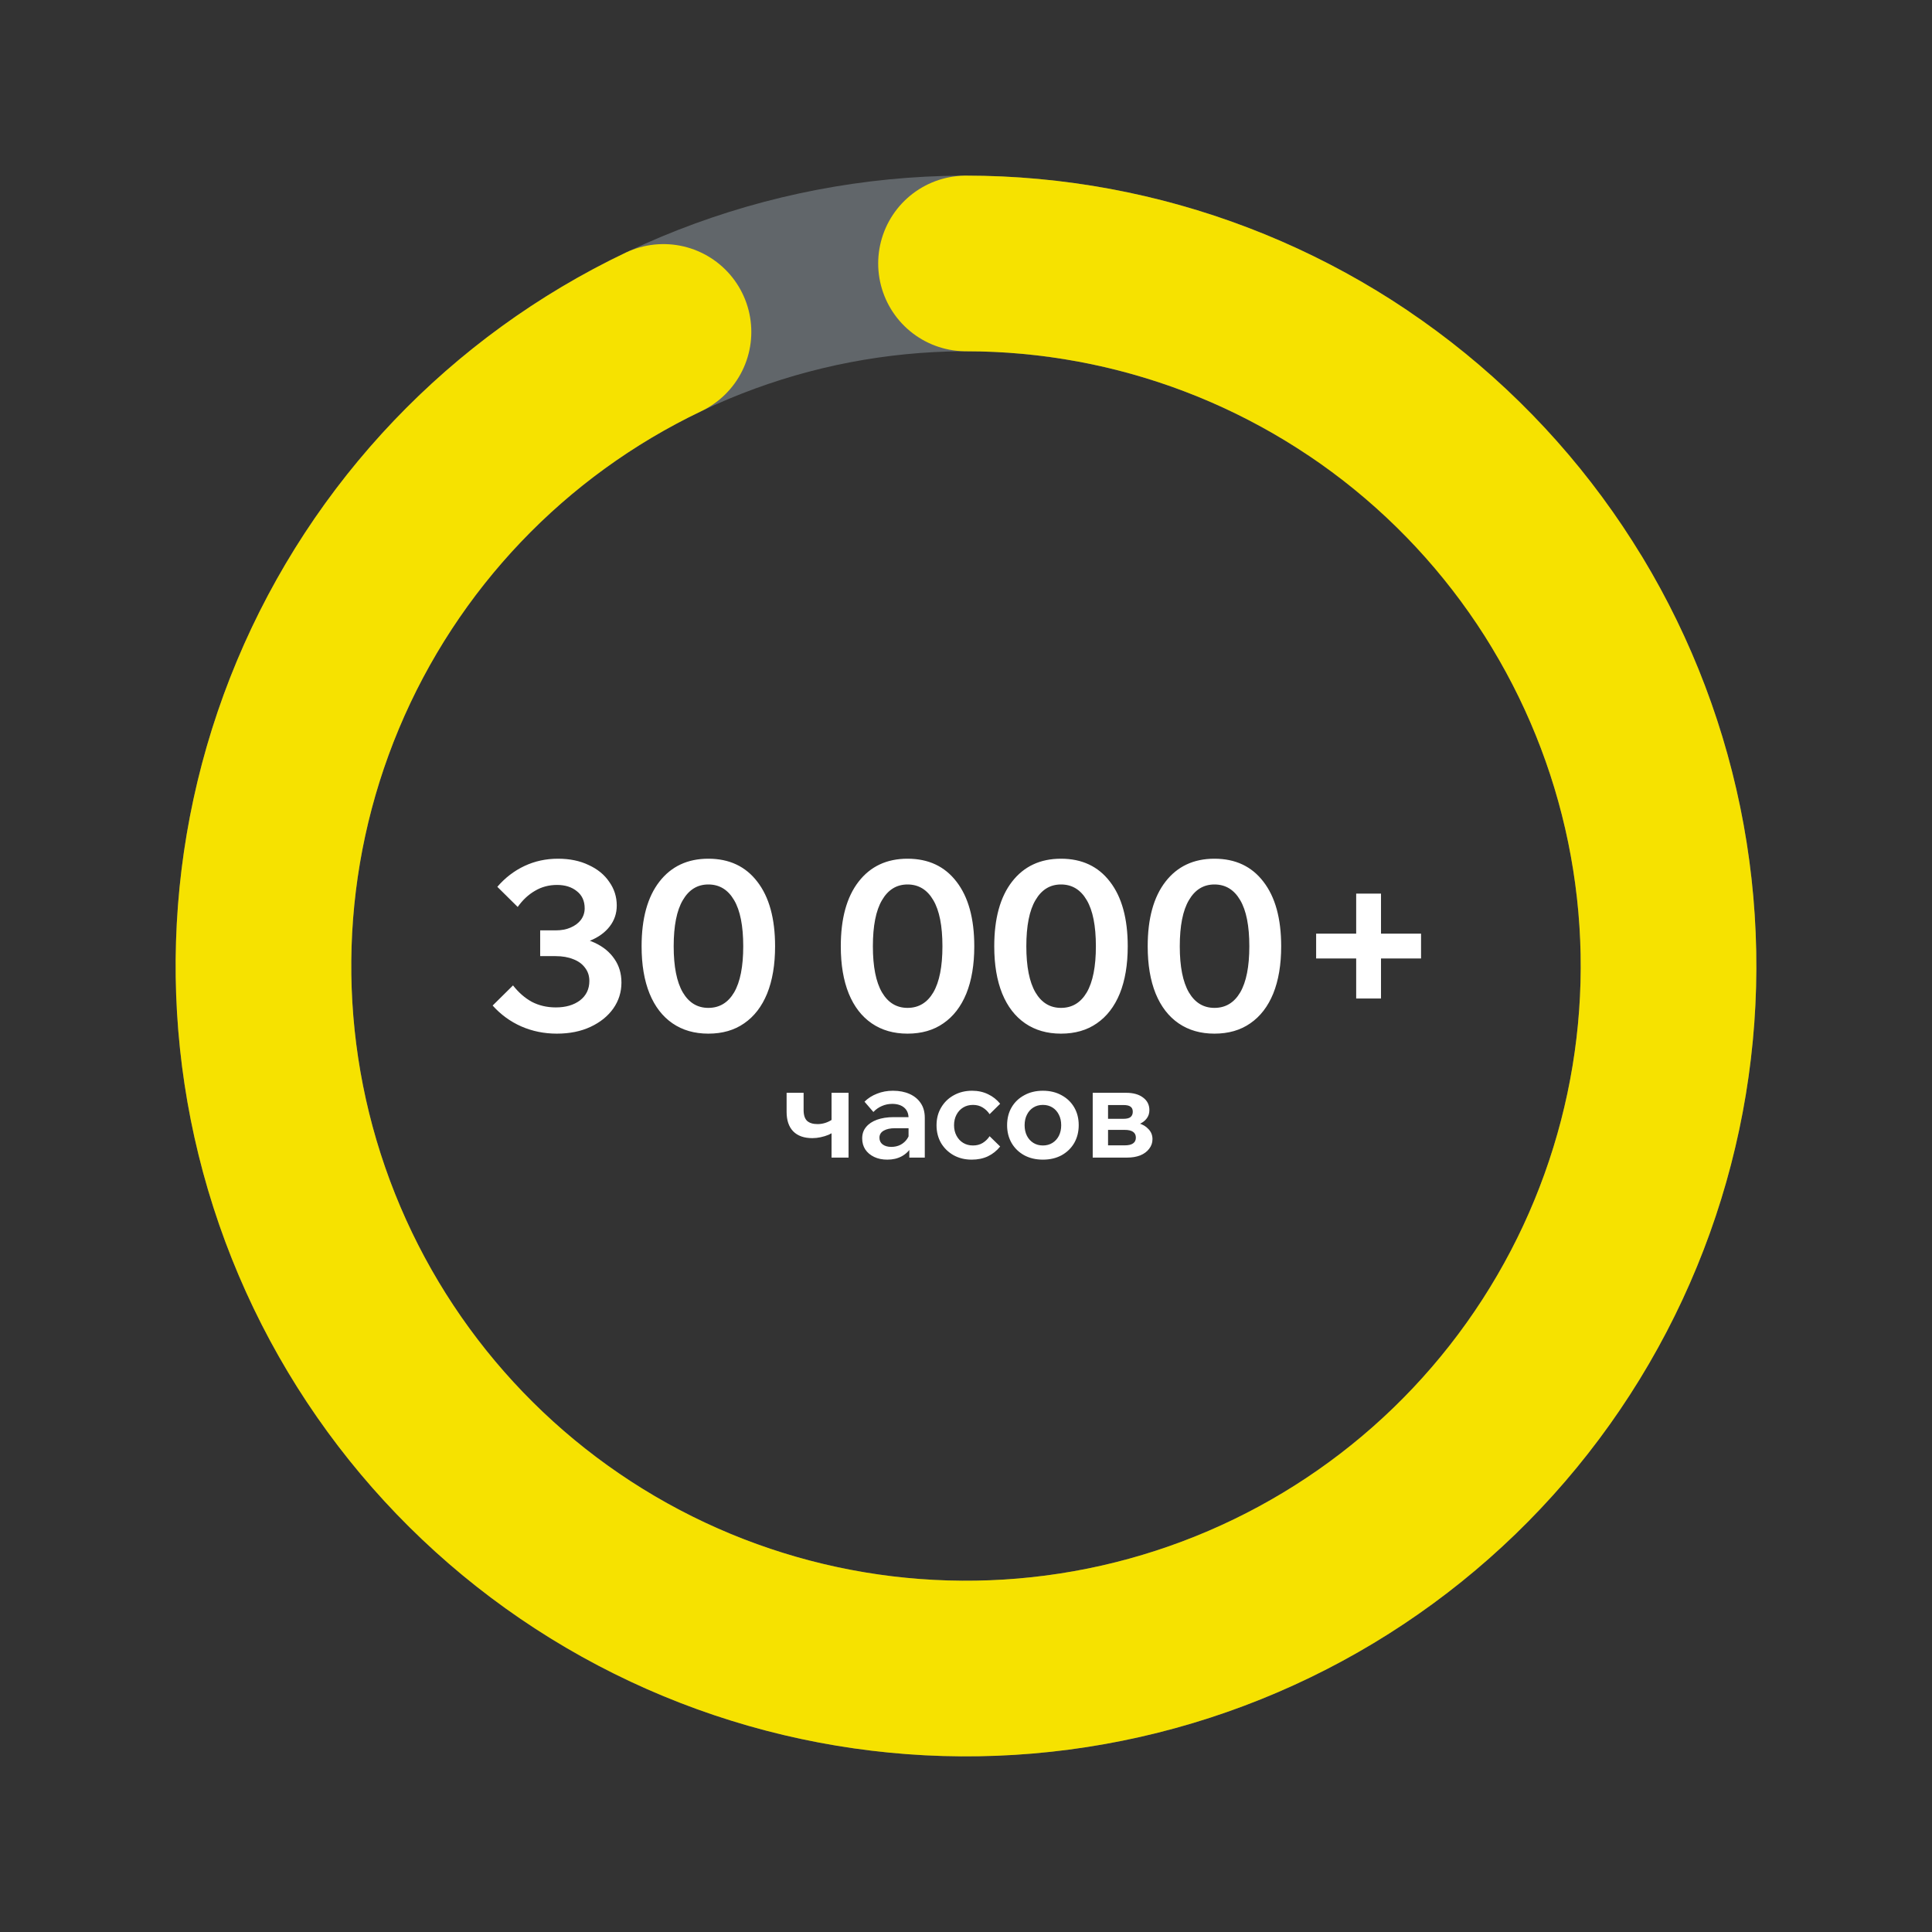
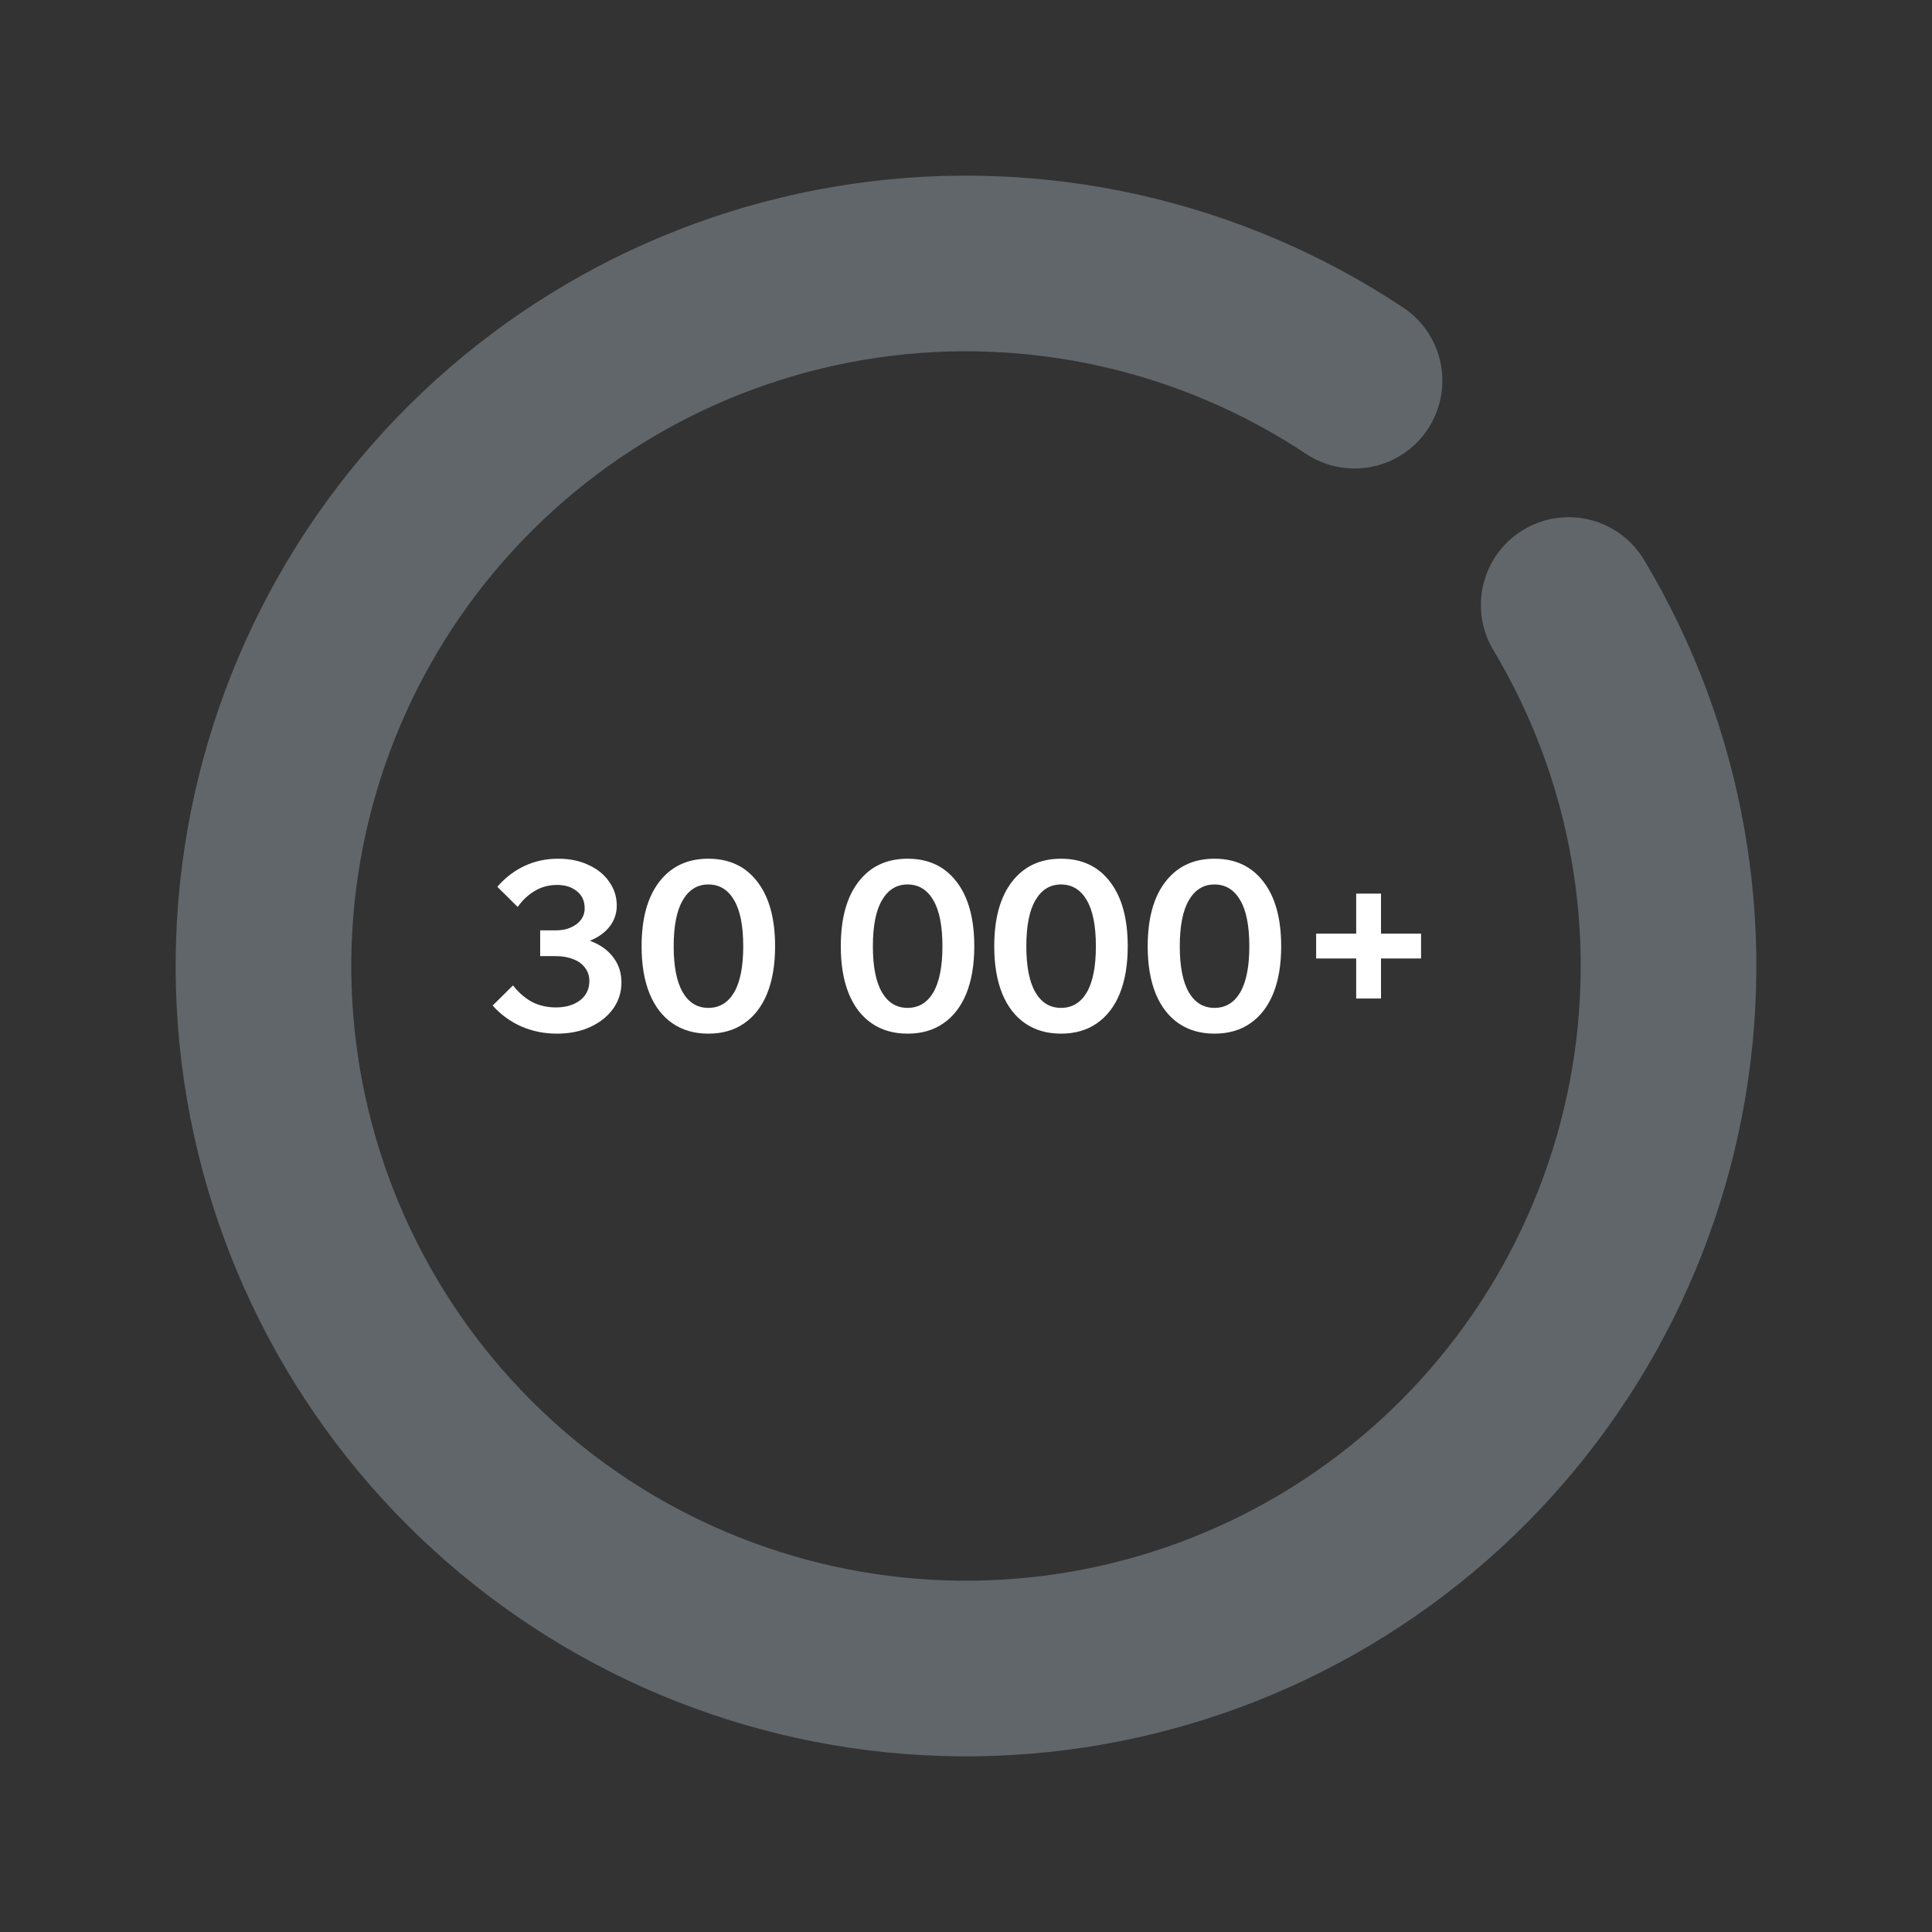
<svg xmlns="http://www.w3.org/2000/svg" width="330" height="330" viewBox="0 0 330 330" fill="none">
  <rect x="0" y="0" width="330" height="330" fill="#333333" stroke="none" />
  <path d="M84.147 171.754L87.627 168.314C88.561 169.514 89.627 170.447 90.827 171.114C92.054 171.754 93.427 172.074 94.947 172.074C96.627 172.074 98.001 171.674 99.067 170.874C100.134 170.047 100.667 168.941 100.667 167.554C100.667 166.674 100.414 165.914 99.907 165.274C99.427 164.634 98.761 164.154 97.907 163.834C97.054 163.487 96.054 163.314 94.907 163.314H92.267V158.914H94.907C95.894 158.914 96.747 158.754 97.467 158.434C98.214 158.114 98.801 157.674 99.227 157.114C99.654 156.527 99.867 155.874 99.867 155.154C99.867 153.901 99.427 152.927 98.547 152.234C97.667 151.514 96.534 151.154 95.147 151.154C93.761 151.154 92.507 151.487 91.387 152.154C90.267 152.794 89.281 153.714 88.427 154.914L84.947 151.474C86.281 149.927 87.827 148.741 89.587 147.914C91.347 147.087 93.254 146.674 95.307 146.674C97.307 146.674 99.054 147.034 100.547 147.754C102.067 148.447 103.241 149.407 104.067 150.634C104.921 151.834 105.347 153.181 105.347 154.674C105.347 156.007 104.947 157.194 104.147 158.234C103.347 159.274 102.227 160.087 100.787 160.674C99.347 161.234 97.667 161.514 95.747 161.514L96.667 160.034C98.534 160.034 100.174 160.367 101.587 161.034C103.027 161.701 104.147 162.621 104.947 163.794C105.747 164.941 106.147 166.287 106.147 167.834C106.147 169.461 105.681 170.941 104.747 172.274C103.814 173.581 102.521 174.621 100.867 175.394C99.214 176.167 97.294 176.554 95.107 176.554C92.947 176.554 90.921 176.141 89.027 175.314C87.161 174.487 85.534 173.301 84.147 171.754ZM120.99 176.554C118.617 176.554 116.577 175.967 114.87 174.794C113.163 173.621 111.857 171.927 110.95 169.714C110.043 167.474 109.59 164.781 109.59 161.634C109.59 156.887 110.603 153.207 112.63 150.594C114.657 147.981 117.443 146.674 120.99 146.674C124.563 146.674 127.35 147.981 129.35 150.594C131.377 153.207 132.39 156.887 132.39 161.634C132.39 164.781 131.937 167.474 131.03 169.714C130.123 171.927 128.817 173.621 127.11 174.794C125.43 175.967 123.39 176.554 120.99 176.554ZM120.99 172.154C122.883 172.154 124.35 171.274 125.39 169.514C126.43 167.727 126.95 165.101 126.95 161.634C126.95 158.141 126.43 155.514 125.39 153.754C124.35 151.967 122.883 151.074 120.99 151.074C119.123 151.074 117.67 151.967 116.63 153.754C115.59 155.514 115.07 158.141 115.07 161.634C115.07 165.101 115.59 167.727 116.63 169.514C117.67 171.274 119.123 172.154 120.99 172.154ZM155.014 176.554C152.64 176.554 150.6 175.967 148.894 174.794C147.187 173.621 145.88 171.927 144.974 169.714C144.067 167.474 143.614 164.781 143.614 161.634C143.614 156.887 144.627 153.207 146.654 150.594C148.68 147.981 151.467 146.674 155.014 146.674C158.587 146.674 161.374 147.981 163.374 150.594C165.4 153.207 166.414 156.887 166.414 161.634C166.414 164.781 165.96 167.474 165.054 169.714C164.147 171.927 162.84 173.621 161.134 174.794C159.454 175.967 157.414 176.554 155.014 176.554ZM155.014 172.154C156.907 172.154 158.374 171.274 159.414 169.514C160.454 167.727 160.974 165.101 160.974 161.634C160.974 158.141 160.454 155.514 159.414 153.754C158.374 151.967 156.907 151.074 155.014 151.074C153.147 151.074 151.694 151.967 150.654 153.754C149.614 155.514 149.094 158.141 149.094 161.634C149.094 165.101 149.614 167.727 150.654 169.514C151.694 171.274 153.147 172.154 155.014 172.154ZM181.225 176.554C178.851 176.554 176.811 175.967 175.105 174.794C173.398 173.621 172.091 171.927 171.185 169.714C170.278 167.474 169.825 164.781 169.825 161.634C169.825 156.887 170.838 153.207 172.865 150.594C174.891 147.981 177.678 146.674 181.225 146.674C184.798 146.674 187.585 147.981 189.585 150.594C191.611 153.207 192.625 156.887 192.625 161.634C192.625 164.781 192.171 167.474 191.265 169.714C190.358 171.927 189.051 173.621 187.345 174.794C185.665 175.967 183.625 176.554 181.225 176.554ZM181.225 172.154C183.118 172.154 184.585 171.274 185.625 169.514C186.665 167.727 187.185 165.101 187.185 161.634C187.185 158.141 186.665 155.514 185.625 153.754C184.585 151.967 183.118 151.074 181.225 151.074C179.358 151.074 177.905 151.967 176.865 153.754C175.825 155.514 175.305 158.141 175.305 161.634C175.305 165.101 175.825 167.727 176.865 169.514C177.905 171.274 179.358 172.154 181.225 172.154ZM207.435 176.554C205.062 176.554 203.022 175.967 201.315 174.794C199.609 173.621 198.302 171.927 197.395 169.714C196.489 167.474 196.035 164.781 196.035 161.634C196.035 156.887 197.049 153.207 199.075 150.594C201.102 147.981 203.889 146.674 207.435 146.674C211.009 146.674 213.795 147.981 215.795 150.594C217.822 153.207 218.835 156.887 218.835 161.634C218.835 164.781 218.382 167.474 217.475 169.714C216.569 171.927 215.262 173.621 213.555 174.794C211.875 175.967 209.835 176.554 207.435 176.554ZM207.435 172.154C209.329 172.154 210.795 171.274 211.835 169.514C212.875 167.727 213.395 165.101 213.395 161.634C213.395 158.141 212.875 155.514 211.835 153.754C210.795 151.967 209.329 151.074 207.435 151.074C205.569 151.074 204.115 151.967 203.075 153.754C202.035 155.514 201.515 158.141 201.515 161.634C201.515 165.101 202.035 167.727 203.075 169.514C204.115 171.274 205.569 172.154 207.435 172.154ZM242.726 163.714H224.806V159.474H242.726V163.714ZM235.886 170.554H231.646V152.634H235.886V170.554Z" fill="white" />
  <path d="M267.947 103.34C283.115 128.663 288.416 158.689 282.838 187.676C277.26 216.662 261.194 242.576 237.712 260.462C214.229 278.348 184.978 286.952 155.551 284.627C126.125 282.303 98.587 269.214 78.204 247.863C57.82 226.513 46.022 198.398 45.063 168.895C44.105 139.392 54.055 110.571 73.01 87.943C91.965 65.314 118.596 50.466 147.81 46.238C177.024 42.009 206.771 48.696 231.365 65.021" stroke="#61666A" stroke-width="30" stroke-linecap="round" />
-   <path d="M165 45C194.519 45 223.001 55.88 245.003 75.559C267.004 95.239 280.98 122.337 284.258 151.673C287.536 181.009 279.887 210.524 262.772 234.575C245.658 258.625 220.279 275.524 191.489 282.04C162.698 288.556 132.516 284.232 106.714 269.894C80.911 255.556 61.299 232.211 51.626 204.323C41.953 176.434 42.899 145.959 54.282 118.724C65.665 91.488 86.688 69.404 113.33 56.694" stroke="#F6E200" stroke-width="30" stroke-linecap="round" />
-   <path d="M138.758 194.402C137.335 194.402 136.242 194.013 135.48 193.236C134.732 192.459 134.358 191.351 134.358 189.914V186.658H137.262V189.606C137.262 190.457 137.46 191.073 137.856 191.454C138.266 191.821 138.86 192.004 139.638 192.004C140.532 192.004 141.376 191.74 142.168 191.212L142.63 193.192C142.322 193.427 141.955 193.639 141.53 193.83C141.104 194.006 140.65 194.145 140.166 194.248C139.696 194.351 139.227 194.402 138.758 194.402ZM142.036 197.724V186.658H144.94V197.724H142.036ZM157.96 197.724H155.32V195.502L155.188 195.15V190.992C155.188 190.215 154.939 189.613 154.44 189.188C153.941 188.763 153.259 188.55 152.394 188.55C151.763 188.55 151.169 188.675 150.612 188.924C150.069 189.159 149.593 189.496 149.182 189.936L147.664 188.176C148.251 187.589 148.962 187.135 149.798 186.812C150.634 186.475 151.543 186.306 152.526 186.306C153.597 186.306 154.543 186.489 155.364 186.856C156.185 187.223 156.823 187.751 157.278 188.44C157.733 189.115 157.96 189.943 157.96 190.926V197.724ZM151.558 198.076C150.707 198.076 149.959 197.922 149.314 197.614C148.669 197.306 148.163 196.881 147.796 196.338C147.444 195.795 147.268 195.165 147.268 194.446C147.268 193.683 147.488 193.038 147.928 192.51C148.368 191.967 148.991 191.549 149.798 191.256C150.619 190.963 151.565 190.816 152.636 190.816H155.474V192.708H152.856C152.064 192.708 151.426 192.847 150.942 193.126C150.458 193.405 150.216 193.808 150.216 194.336C150.216 194.82 150.399 195.201 150.766 195.48C151.147 195.759 151.639 195.898 152.24 195.898C152.812 195.898 153.333 195.781 153.802 195.546C154.271 195.297 154.653 194.959 154.946 194.534C155.239 194.109 155.408 193.625 155.452 193.082L156.288 193.478C156.288 194.387 156.09 195.187 155.694 195.876C155.298 196.565 154.741 197.108 154.022 197.504C153.318 197.885 152.497 198.076 151.558 198.076ZM169.031 194.072L170.835 195.832C170.263 196.551 169.566 197.108 168.745 197.504C167.938 197.885 167.014 198.076 165.973 198.076C164.829 198.076 163.802 197.827 162.893 197.328C161.984 196.815 161.265 196.118 160.737 195.238C160.224 194.343 159.967 193.331 159.967 192.202C159.967 191.058 160.231 190.046 160.759 189.166C161.287 188.271 162.006 187.575 162.915 187.076C163.839 186.563 164.88 186.306 166.039 186.306C167.051 186.306 167.96 186.504 168.767 186.9C169.574 187.281 170.263 187.824 170.835 188.528L169.031 190.31C168.723 189.841 168.327 189.459 167.843 189.166C167.374 188.873 166.824 188.726 166.193 188.726C165.562 188.726 165.005 188.873 164.521 189.166C164.037 189.459 163.656 189.87 163.377 190.398C163.098 190.926 162.959 191.527 162.959 192.202C162.959 192.862 163.098 193.456 163.377 193.984C163.656 194.512 164.037 194.923 164.521 195.216C165.005 195.509 165.562 195.656 166.193 195.656C166.838 195.656 167.396 195.509 167.865 195.216C168.334 194.923 168.723 194.541 169.031 194.072ZM178.136 198.076C176.933 198.076 175.87 197.827 174.946 197.328C174.022 196.815 173.303 196.118 172.79 195.238C172.276 194.343 172.02 193.331 172.02 192.202C172.02 191.043 172.276 190.024 172.79 189.144C173.303 188.264 174.022 187.575 174.946 187.076C175.87 186.563 176.933 186.306 178.136 186.306C179.338 186.306 180.402 186.563 181.326 187.076C182.25 187.575 182.968 188.264 183.482 189.144C183.995 190.024 184.252 191.036 184.252 192.18C184.252 193.324 183.995 194.343 183.482 195.238C182.968 196.118 182.25 196.815 181.326 197.328C180.402 197.827 179.338 198.076 178.136 198.076ZM178.136 195.656C178.752 195.656 179.294 195.509 179.764 195.216C180.233 194.923 180.6 194.519 180.864 194.006C181.128 193.478 181.26 192.877 181.26 192.202C181.26 191.513 181.128 190.911 180.864 190.398C180.6 189.87 180.233 189.459 179.764 189.166C179.294 188.873 178.752 188.726 178.136 188.726C177.52 188.726 176.977 188.873 176.508 189.166C176.038 189.459 175.672 189.87 175.408 190.398C175.144 190.911 175.012 191.513 175.012 192.202C175.012 192.877 175.144 193.478 175.408 194.006C175.672 194.519 176.038 194.923 176.508 195.216C176.977 195.509 177.52 195.656 178.136 195.656ZM186.644 197.724V186.658H192.342C193.574 186.658 194.542 186.929 195.246 187.472C195.965 188 196.324 188.719 196.324 189.628C196.324 190.2 196.155 190.691 195.818 191.102C195.495 191.513 195.048 191.828 194.476 192.048L194.454 191.85C195.158 192.041 195.73 192.378 196.17 192.862C196.625 193.331 196.852 193.903 196.852 194.578C196.852 195.194 196.661 195.744 196.28 196.228C195.913 196.712 195.407 197.086 194.762 197.35C194.117 197.599 193.383 197.724 192.562 197.724H186.644ZM189.262 196.976L187.832 195.634H192.122C192.753 195.634 193.222 195.524 193.53 195.304C193.853 195.084 194.014 194.754 194.014 194.314C194.014 193.874 193.853 193.544 193.53 193.324C193.222 193.104 192.753 192.994 192.122 192.994H188.074V191.102H191.88C192.467 191.102 192.877 190.999 193.112 190.794C193.361 190.589 193.486 190.288 193.486 189.892C193.486 189.496 193.361 189.21 193.112 189.034C192.877 188.843 192.467 188.748 191.88 188.748H187.722L189.262 187.34V196.976Z" fill="white" />
</svg>